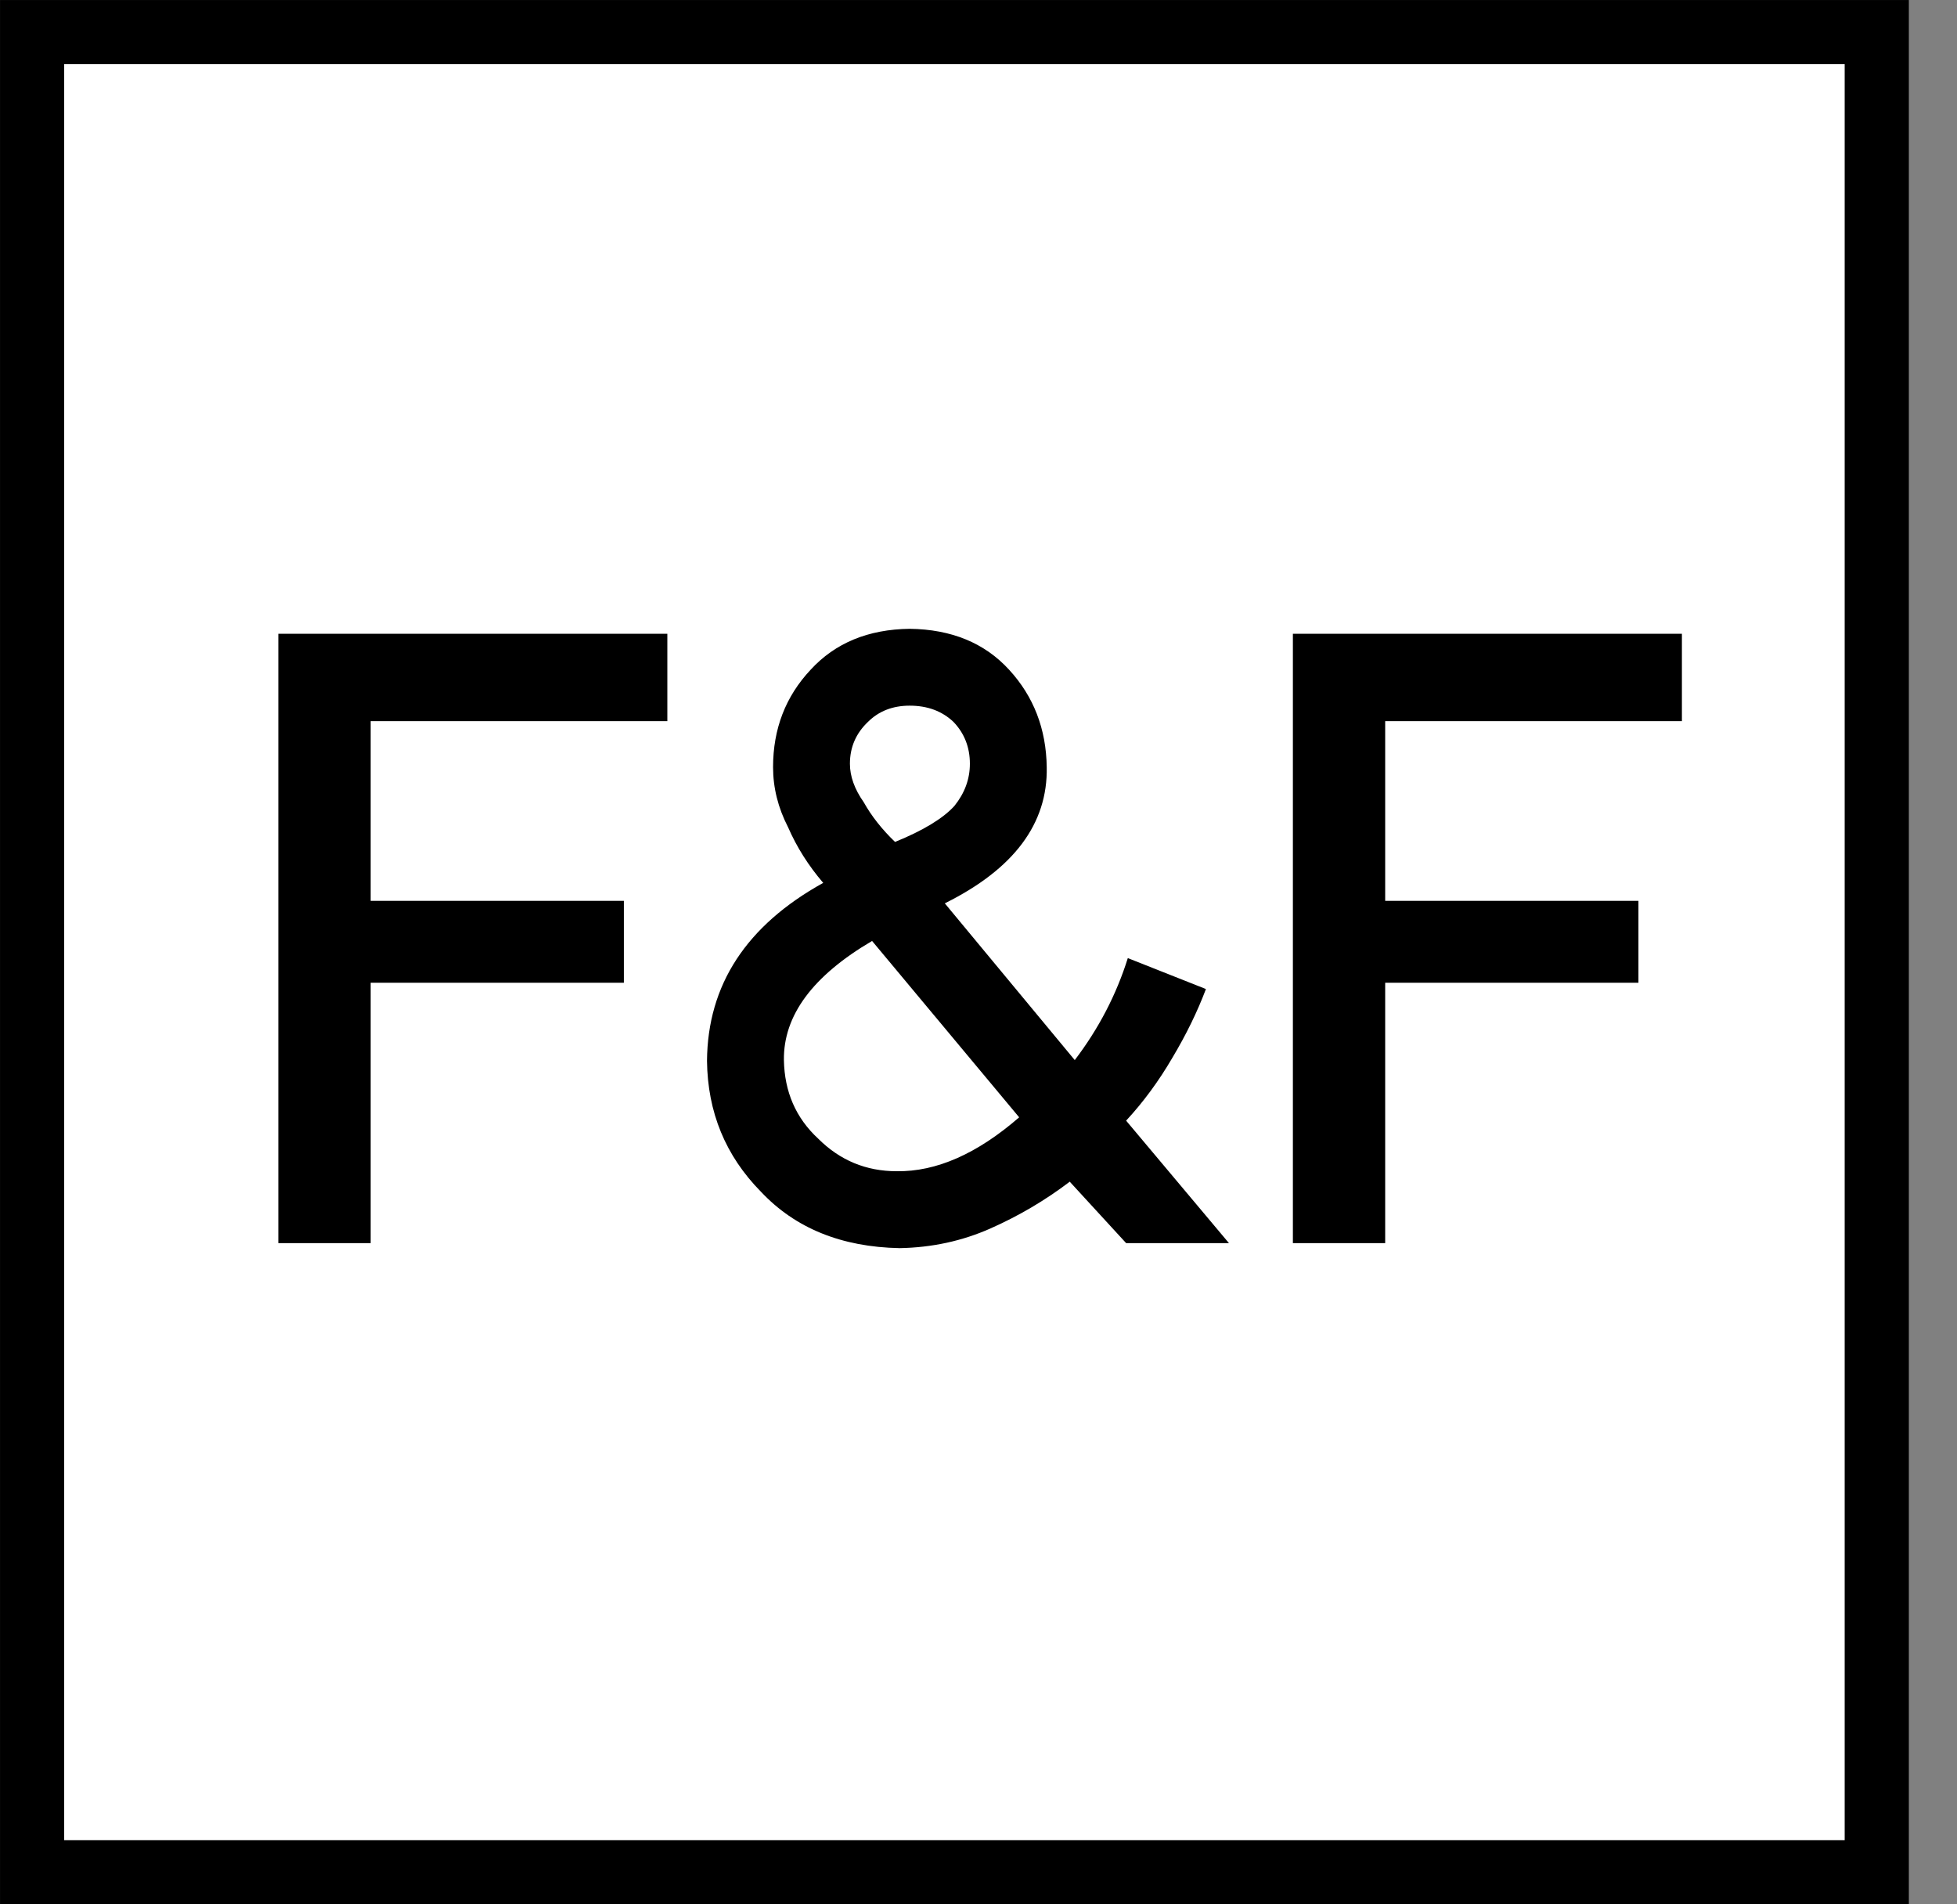
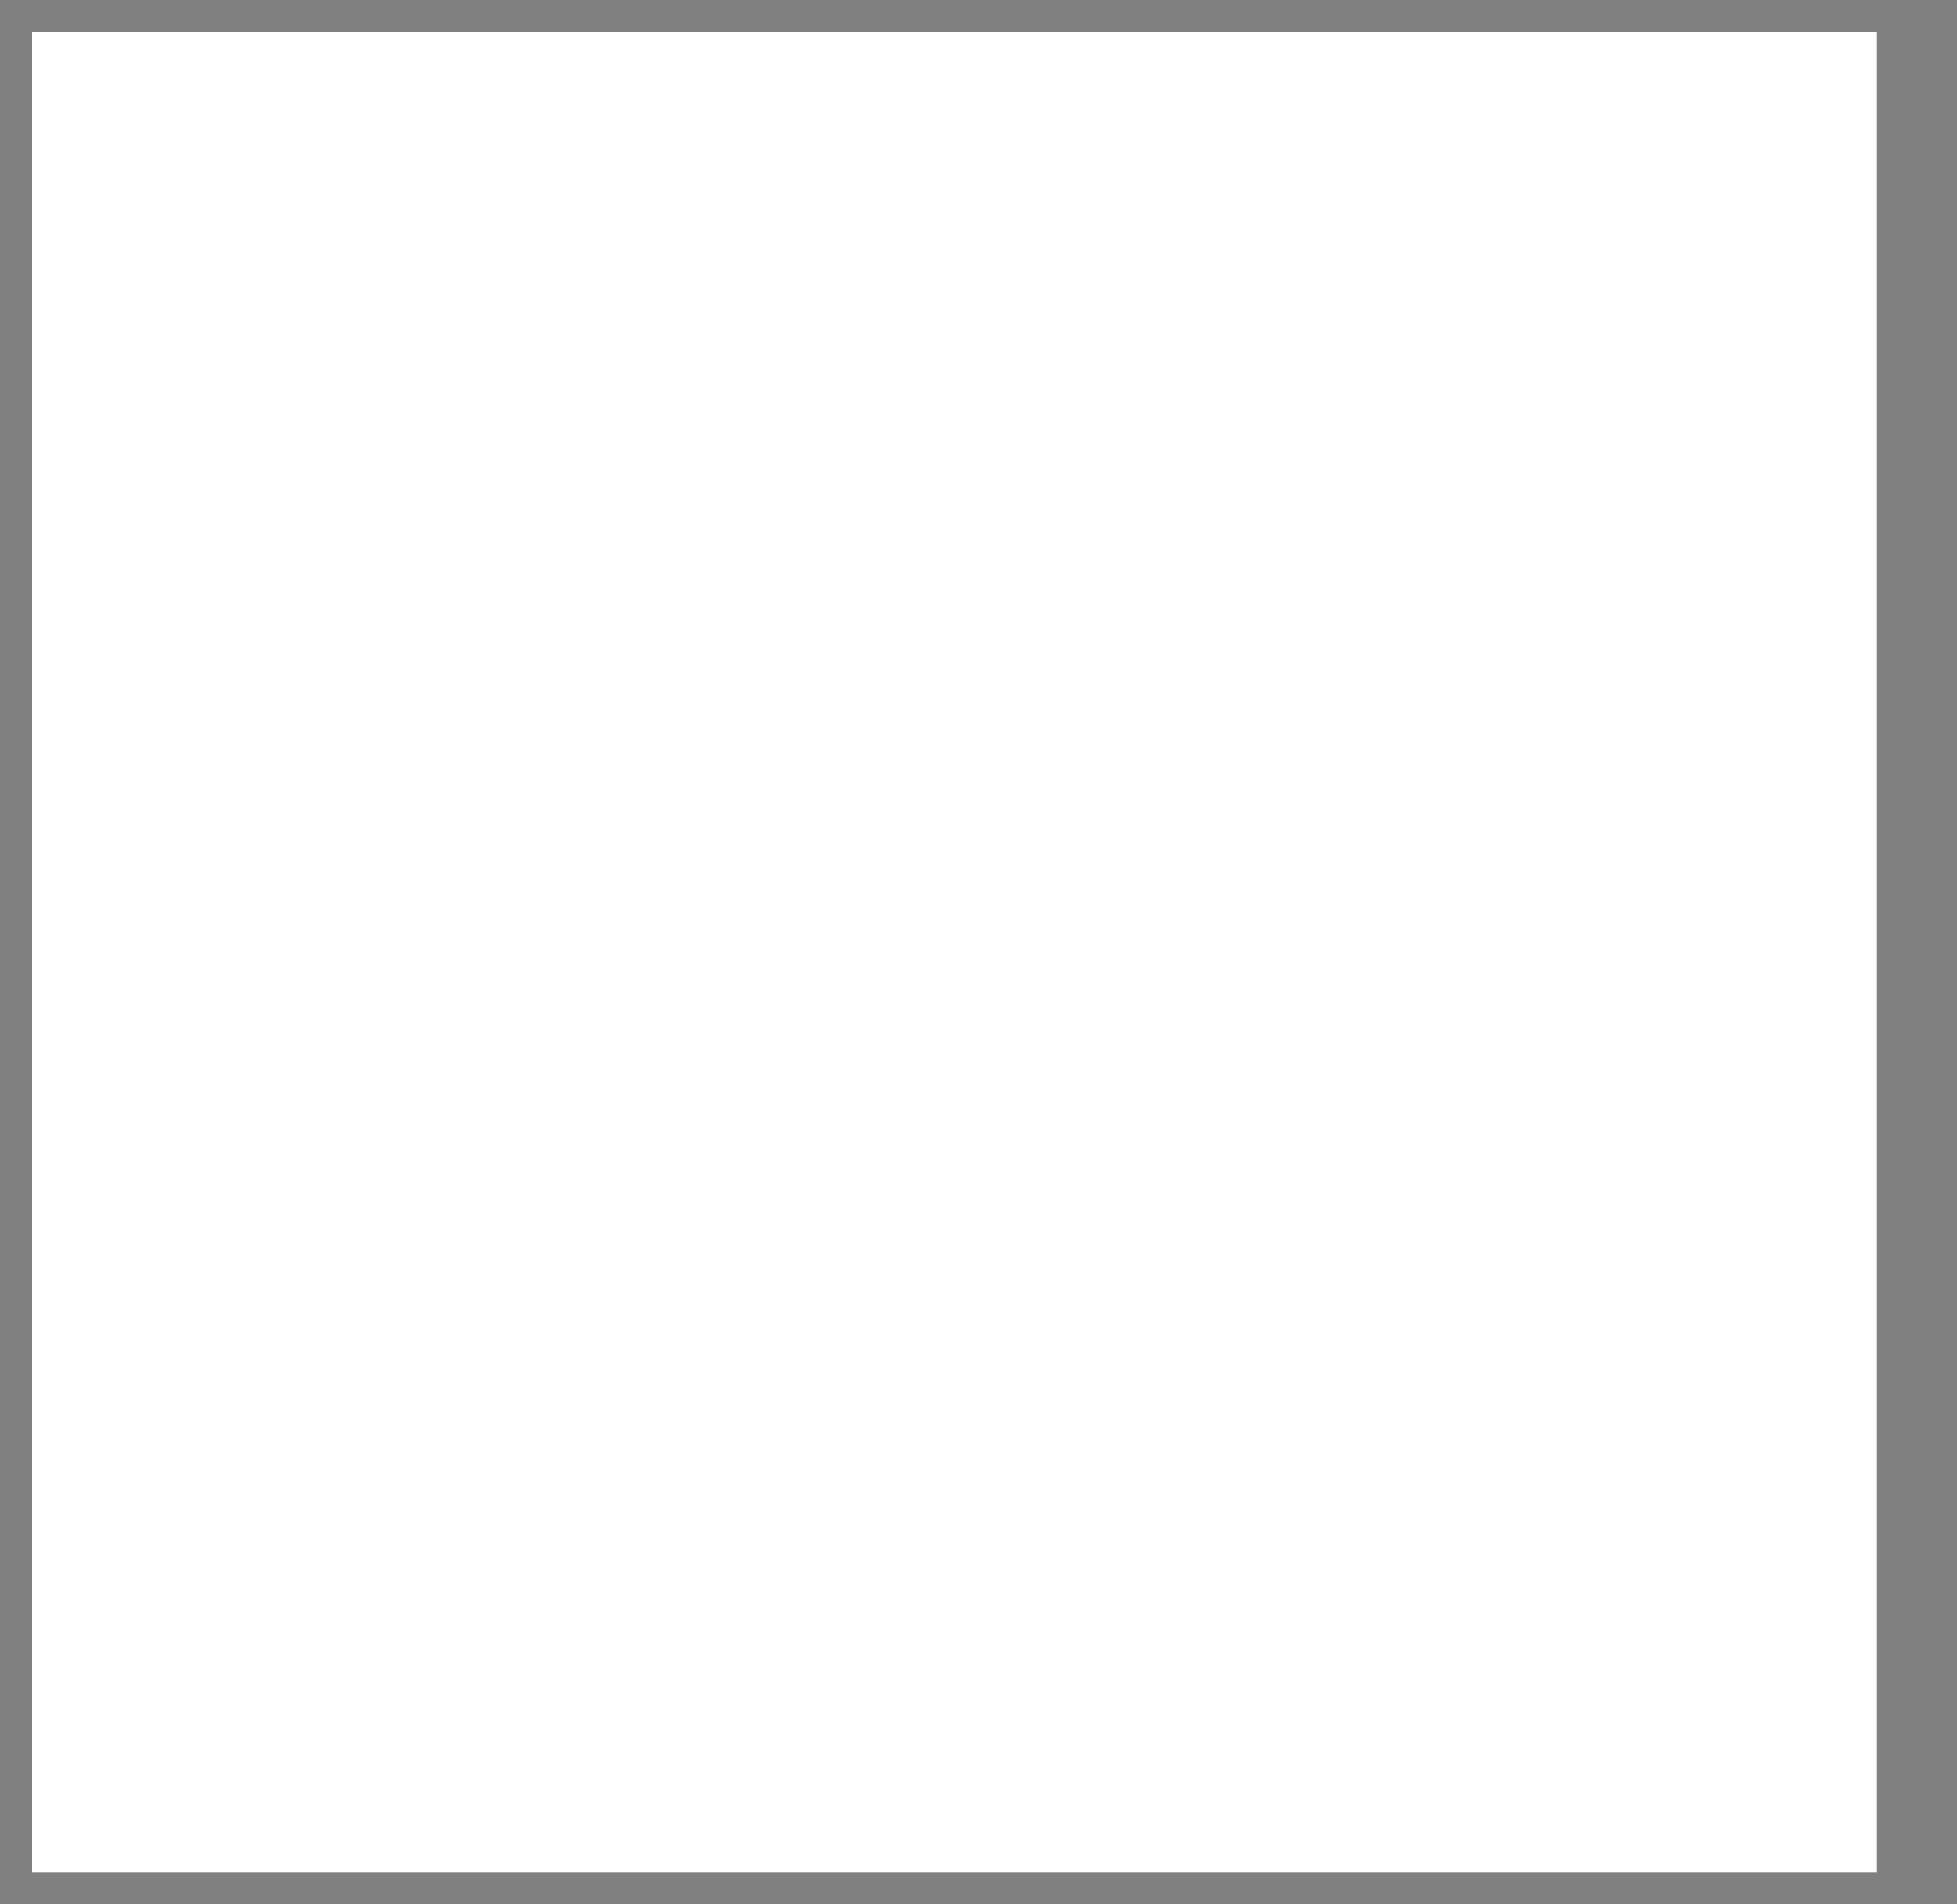
<svg xmlns="http://www.w3.org/2000/svg" width="37" height="36" viewBox="0 0 37 36" fill="none">
  <rect x="0" y="0" width="37" height="36" fill="#808080" stroke="none" />
  <rect x="0.607" y="0.607" width="34.876" height="34.786" fill="white" />
-   <rect x="0.607" y="0.607" width="34.876" height="34.786" stroke="black" stroke-width="1.213" />
-   <path d="M5.262 23.5V11.981H12.617V13.633H7.008V17.03H11.795V18.578H7.008V23.5H5.262ZM16.069 14.438C16.069 14.675 16.156 14.918 16.33 15.165C16.477 15.428 16.675 15.679 16.922 15.916C17.454 15.7 17.828 15.473 18.044 15.236C18.239 14.994 18.337 14.728 18.337 14.438C18.337 14.128 18.234 13.864 18.028 13.648C17.812 13.443 17.536 13.34 17.199 13.34C16.878 13.34 16.614 13.443 16.409 13.648C16.182 13.864 16.069 14.128 16.069 14.438ZM20.225 22.339C19.761 22.692 19.261 22.986 18.724 23.224C18.192 23.46 17.62 23.584 17.009 23.595C15.909 23.574 15.034 23.218 14.386 22.528C13.717 21.849 13.378 21.025 13.367 20.055C13.378 18.618 14.11 17.496 15.564 16.69C15.284 16.363 15.063 16.013 14.9 15.639C14.71 15.271 14.616 14.891 14.616 14.502C14.616 13.78 14.852 13.166 15.326 12.661C15.79 12.155 16.414 11.897 17.199 11.887C17.989 11.897 18.616 12.155 19.079 12.661C19.543 13.166 19.78 13.78 19.79 14.502C19.811 15.571 19.169 16.429 17.863 17.077L20.32 20.04C20.773 19.445 21.107 18.802 21.323 18.112L22.8 18.697C22.637 19.128 22.426 19.56 22.168 19.992C21.91 20.435 21.618 20.832 21.291 21.185L23.235 23.5H21.291L20.225 22.339ZM16.488 17.788C15.366 18.447 14.81 19.197 14.821 20.04C14.832 20.64 15.047 21.135 15.469 21.525C15.88 21.936 16.375 22.141 16.954 22.141C17.702 22.152 18.474 21.812 19.269 21.122L16.488 17.788ZM24.444 23.5V11.981H31.799V13.633H26.189V17.03H30.977V18.578H26.189V23.5H24.444Z" fill="black" />
</svg>